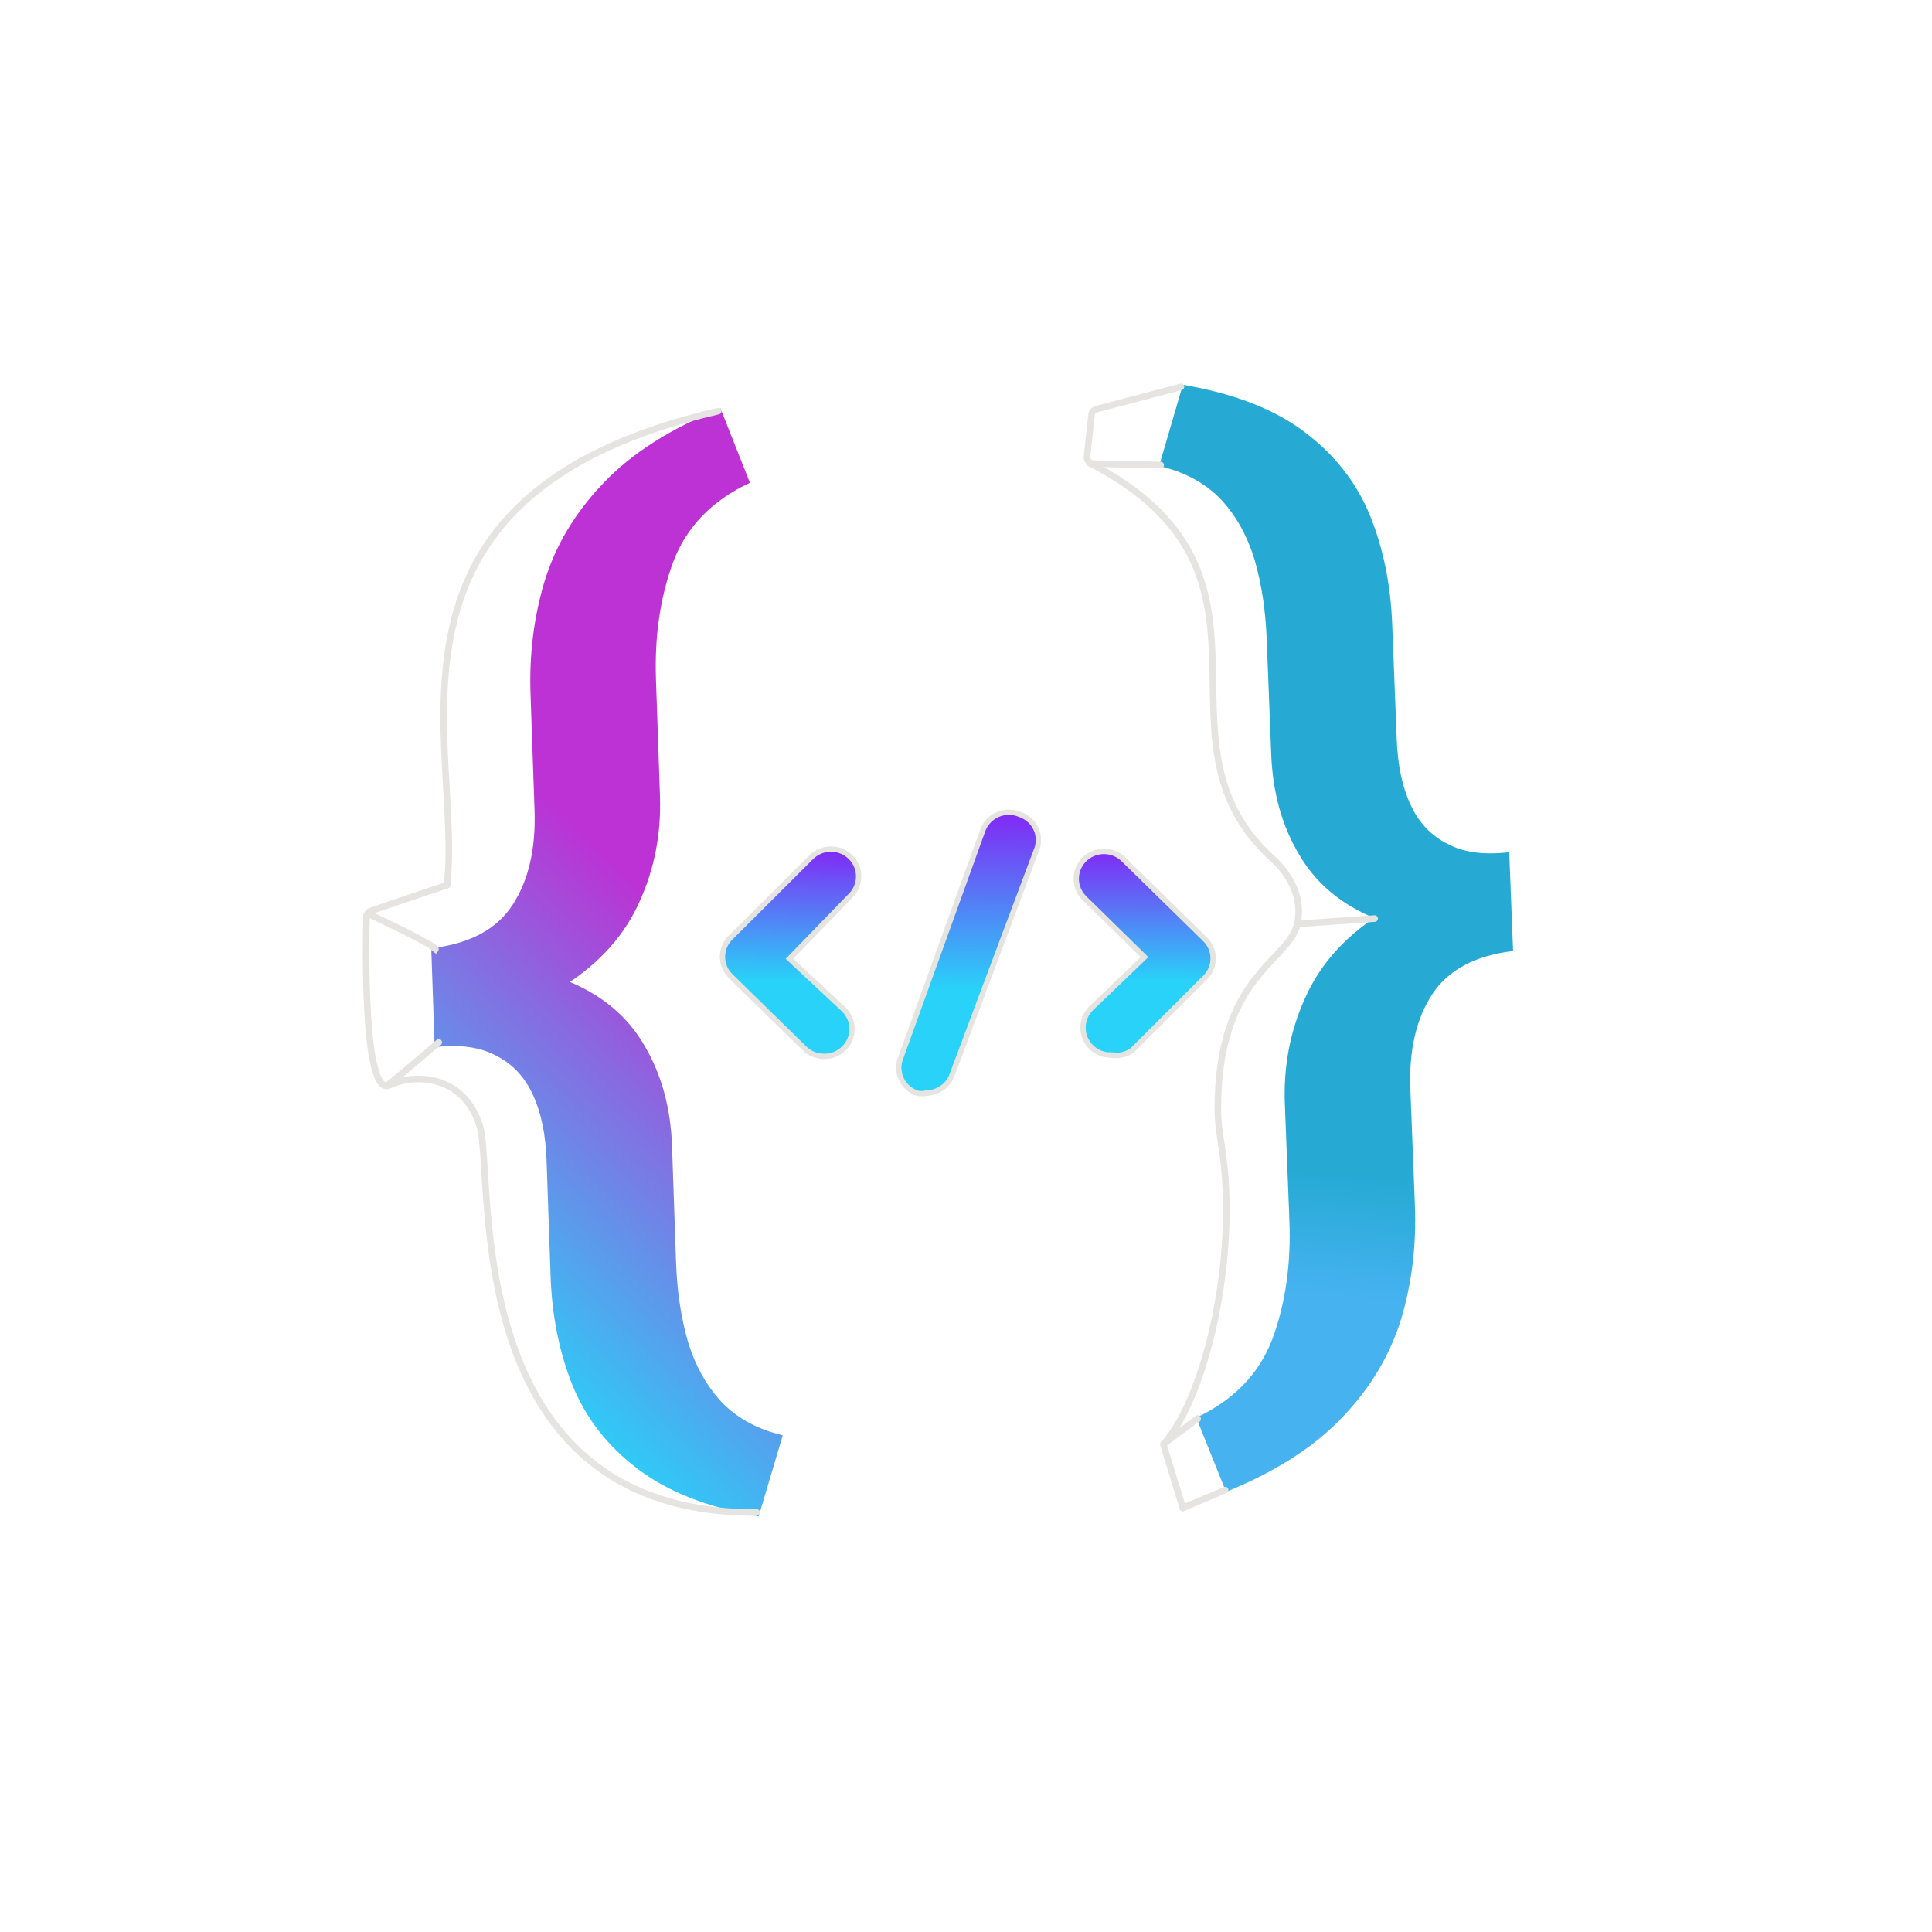
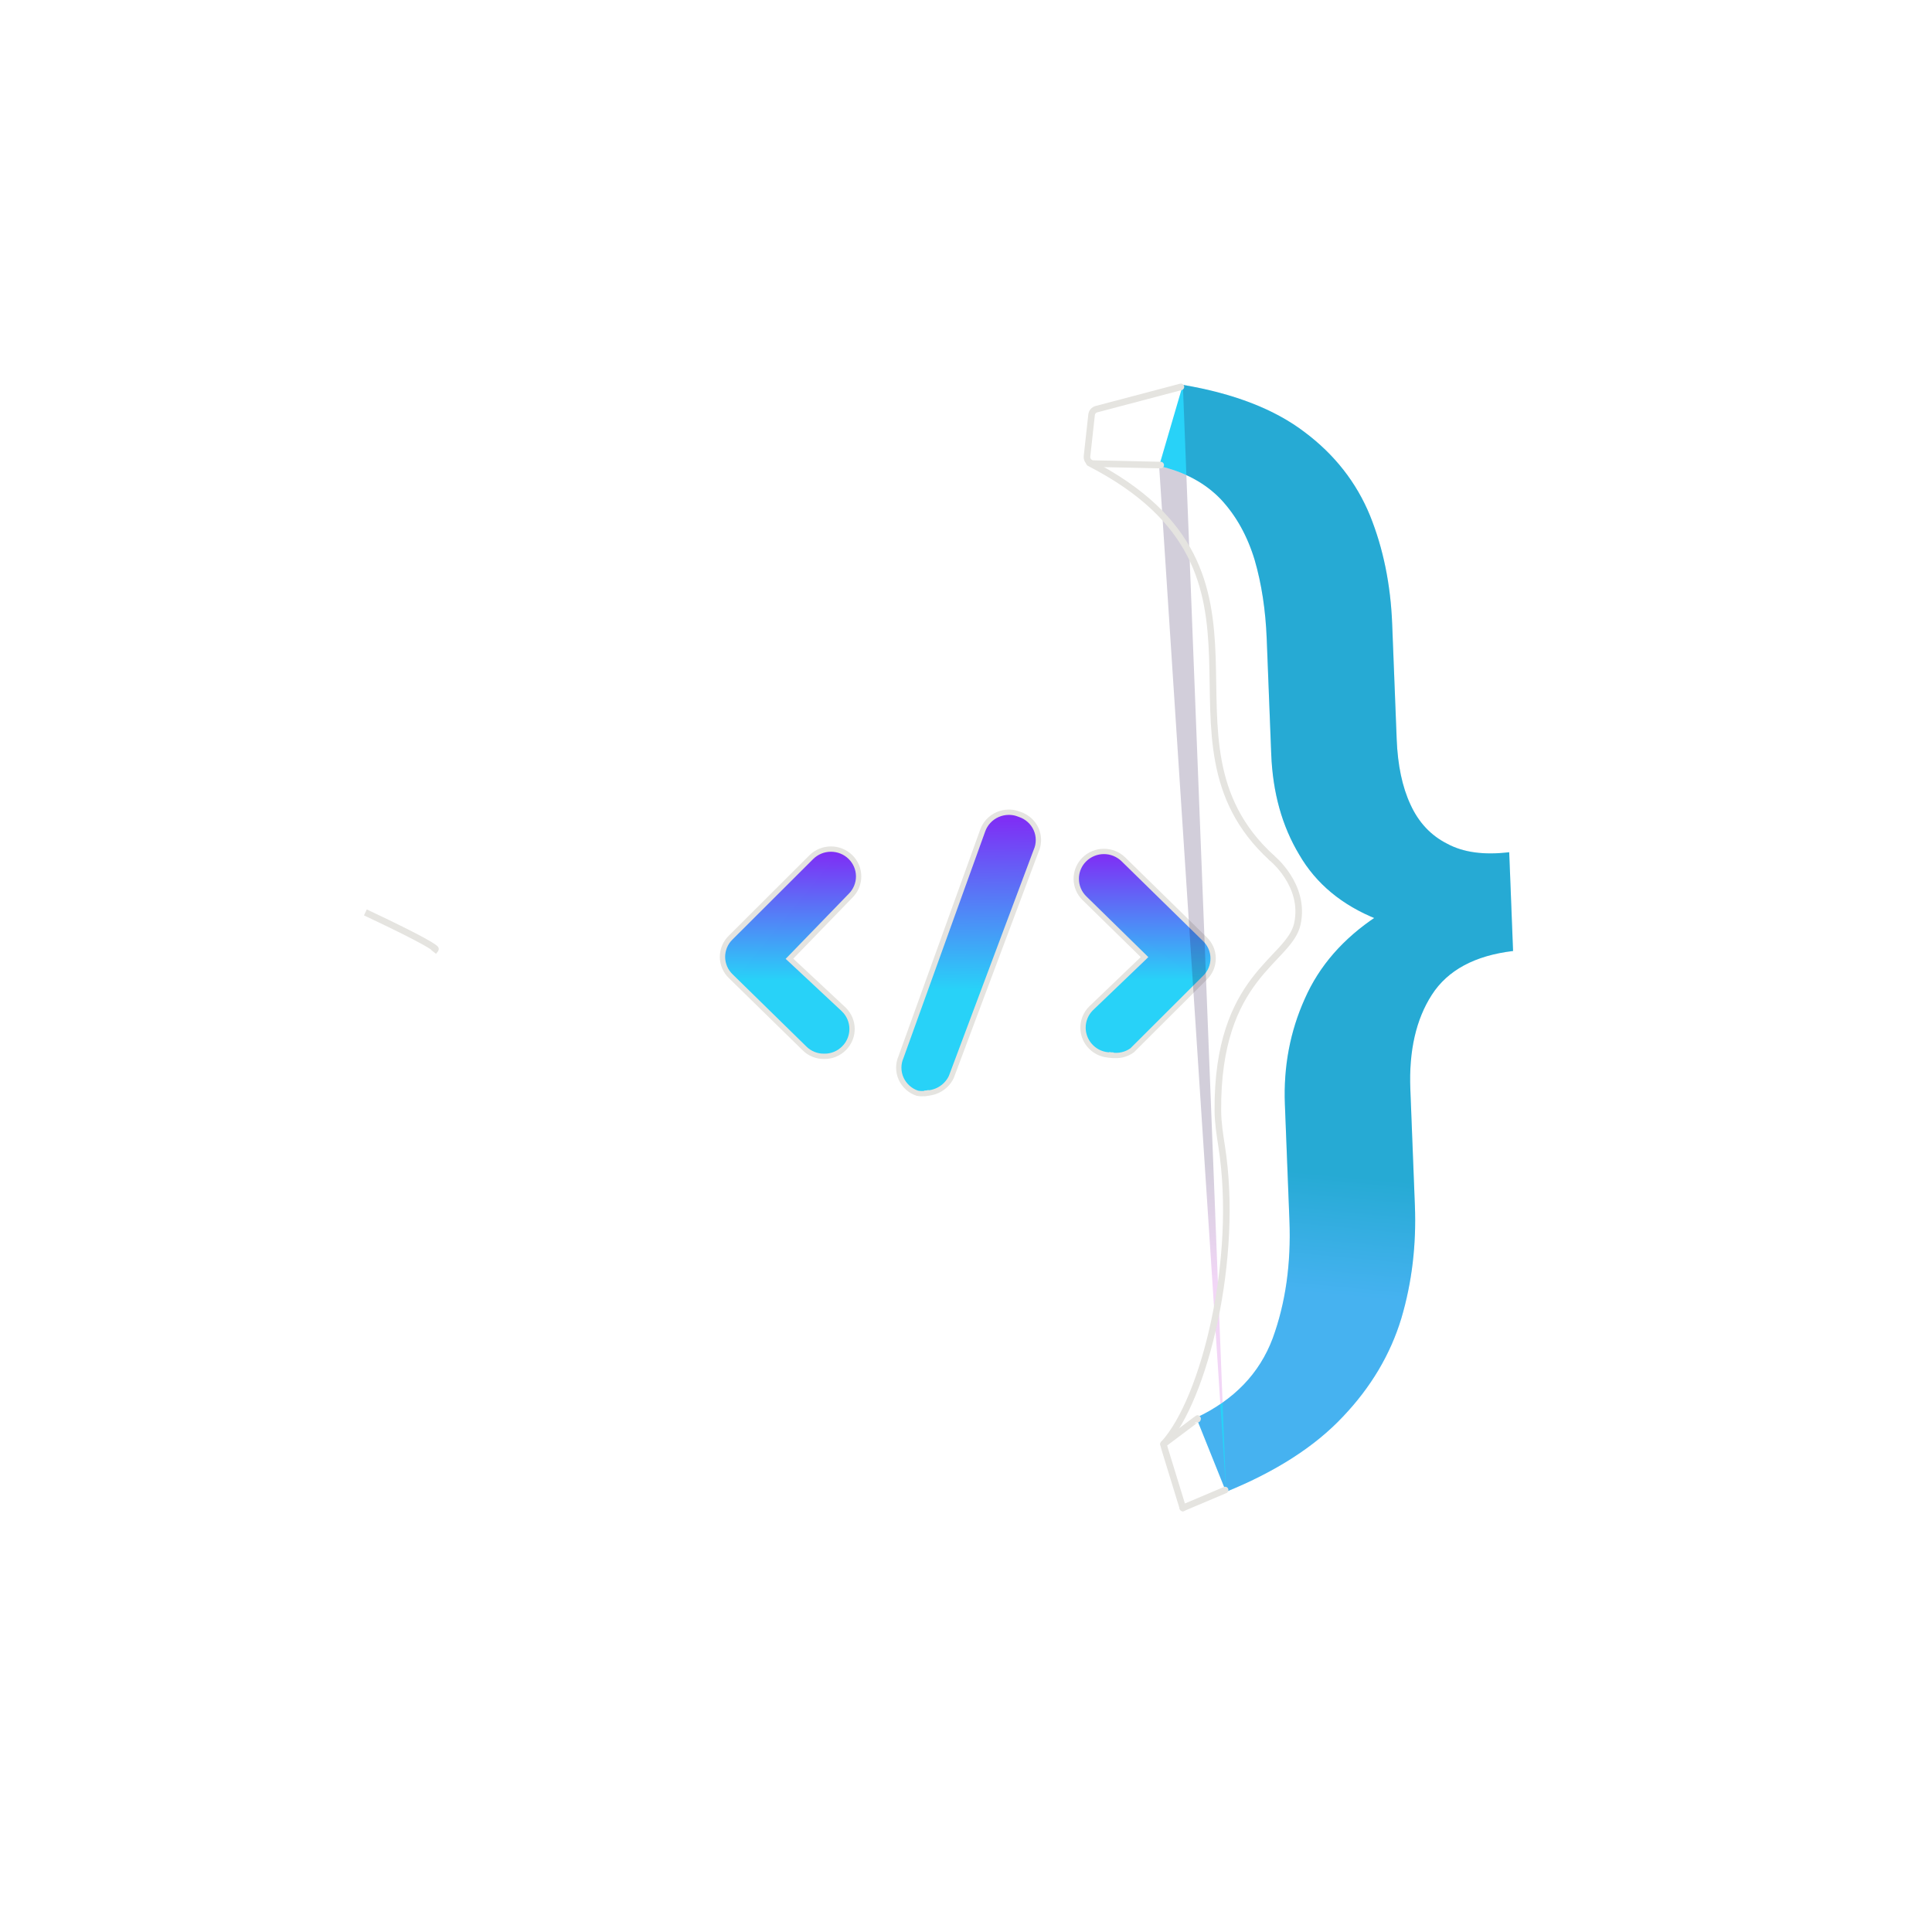
<svg xmlns="http://www.w3.org/2000/svg" width="93" height="93" viewBox="0 0 93 93" fill="none">
-   <path d="M34.683 19.663L36.099 23.241C34.278 24.087 33.047 25.357 32.405 27.051C31.78 28.743 31.504 30.631 31.576 32.716L31.769 38.319C31.831 40.132 31.503 41.826 30.785 43.401C30.085 44.974 28.927 46.29 27.311 47.35C25.695 48.409 23.554 49.093 20.888 49.399L20.759 45.646C22.602 45.434 23.907 44.738 24.675 43.558C25.442 42.377 25.794 40.862 25.731 39.013L25.538 33.411C25.472 31.507 25.697 29.697 26.213 27.982C26.746 26.246 27.688 24.672 29.041 23.261C30.393 21.831 32.273 20.632 34.683 19.663ZM37.679 69.092L36.52 72.993C34.062 72.566 32.114 71.798 30.675 70.689C29.236 69.599 28.193 68.254 27.545 66.654C26.916 65.07 26.568 63.326 26.503 61.422L26.311 55.874C26.268 54.623 26.053 53.574 25.664 52.727C25.275 51.861 24.688 51.228 23.901 50.827C23.132 50.406 22.14 50.265 20.923 50.405L20.793 46.625C23.459 46.319 25.63 46.515 27.306 47.214C28.982 47.895 30.222 48.935 31.024 50.336C31.844 51.716 32.286 53.33 32.35 55.18L32.541 60.728C32.589 62.124 32.776 63.394 33.103 64.54C33.449 65.702 33.985 66.677 34.713 67.467C35.459 68.255 36.447 68.797 37.679 69.092Z" fill="url(#paint0_linear_416_1142)" />
  <path d="M39.993 40.872C40.346 40.87 40.686 41.007 40.937 41.253C41.188 41.499 41.33 41.833 41.332 42.182C41.333 42.532 41.195 42.867 40.946 43.116L40.944 43.117L38.092 46.059L38.002 46.151L38.097 46.239L40.62 48.595L40.62 48.596C40.871 48.842 41.014 49.176 41.015 49.525C41.017 49.831 40.91 50.126 40.718 50.361L40.629 50.458C40.504 50.584 40.355 50.684 40.191 50.751C40.027 50.818 39.849 50.852 39.671 50.849L39.67 50.949L39.669 50.849C39.494 50.851 39.32 50.817 39.158 50.752C38.996 50.686 38.849 50.59 38.726 50.467L38.726 50.466L35.18 46.995L35.179 46.994C35.053 46.873 34.952 46.729 34.883 46.57C34.815 46.41 34.779 46.239 34.778 46.066C34.777 45.893 34.811 45.721 34.879 45.56C34.946 45.401 35.045 45.255 35.17 45.134L35.171 45.133L39.053 41.261C39.302 41.014 39.64 40.873 39.993 40.872Z" fill="url(#paint1_linear_416_1142)" stroke="#E5E4E0" stroke-width="0.256" />
  <path d="M53.133 40.985C53.486 40.983 53.826 41.121 54.077 41.366L57.993 45.202L57.995 45.203C58.121 45.323 58.222 45.468 58.291 45.627C58.36 45.786 58.396 45.958 58.396 46.132C58.397 46.305 58.363 46.476 58.296 46.636C58.228 46.796 58.129 46.941 58.004 47.063L58.002 47.064L54.497 50.56C54.355 50.661 54.195 50.735 54.024 50.774C53.851 50.814 53.67 50.819 53.494 50.788L53.471 50.913L53.471 50.786C53.296 50.787 53.121 50.755 52.959 50.689C52.798 50.623 52.651 50.527 52.527 50.404L52.527 50.403L52.438 50.307C52.243 50.073 52.134 49.779 52.133 49.474C52.131 49.126 52.269 48.791 52.516 48.543L55.001 46.162L55.094 46.071L55.002 45.98L52.201 43.237C51.95 42.992 51.809 42.657 51.807 42.308C51.805 42.002 51.911 41.707 52.104 41.471L52.192 41.375C52.441 41.127 52.78 40.986 53.133 40.985Z" fill="url(#paint2_linear_416_1142)" stroke="#E5E4E0" stroke-width="0.256" />
  <path d="M48.548 39.098C48.684 39.096 48.82 39.115 48.95 39.154L49.078 39.2L49.087 39.203C49.26 39.26 49.419 39.353 49.554 39.474C49.69 39.595 49.798 39.743 49.873 39.908C49.947 40.072 49.985 40.25 49.986 40.431C49.987 40.611 49.95 40.789 49.877 40.955L49.874 40.961L45.792 51.844C45.687 52.064 45.523 52.252 45.318 52.389C45.112 52.526 44.872 52.605 44.623 52.618L44.63 52.745L44.602 52.621C44.456 52.653 44.304 52.653 44.157 52.624C43.986 52.567 43.829 52.476 43.696 52.356C43.561 52.235 43.452 52.087 43.377 51.923C43.303 51.758 43.265 51.58 43.264 51.4C43.263 51.219 43.301 51.041 43.374 50.876L43.377 50.867L47.303 39.982L47.303 39.981C47.363 39.812 47.458 39.656 47.581 39.524C47.704 39.391 47.854 39.285 48.02 39.212C48.186 39.139 48.366 39.1 48.548 39.098Z" fill="url(#paint3_linear_416_1142)" stroke="#E5E4E0" stroke-width="0.256" />
  <path d="M17.731 43.988C20.4 45.245 20.998 45.647 20.963 45.691" stroke="#E5E4E0" stroke-width="0.317" stroke-linecap="square" />
-   <path d="M34.573 19.791C17.066 23.835 22.299 35.959 21.518 42.603" stroke="#E5E4E0" stroke-width="0.317" stroke-linecap="round" />
-   <path d="M21.518 42.605C19.318 43.347 18.261 43.709 17.85 43.851C17.727 43.893 17.645 44.005 17.642 44.135C17.608 45.49 17.481 52.828 18.747 52.239C20.142 51.591 22.394 51.867 23.102 54.226C23.809 56.585 21.951 72.883 36.423 72.804" stroke="#E5E4E0" stroke-width="0.317" stroke-linecap="round" />
-   <path d="M21.119 50.178C19.101 51.897 18.645 52.26 18.669 52.226" stroke="#E5E4E0" stroke-width="0.317" stroke-linecap="round" />
  <path d="M59.019 71.811L57.586 68.243C59.404 67.388 60.63 66.113 61.265 64.417C61.882 62.724 62.15 60.835 62.069 58.752L61.85 53.154C61.78 51.343 62.1 49.648 62.811 48.071C63.505 46.495 64.658 45.174 66.27 44.107C67.882 43.041 70.021 42.348 72.688 42.028L72.834 45.778C70.991 45.999 69.688 46.701 68.925 47.884C68.162 49.068 67.817 50.583 67.889 52.431L68.108 58.029C68.182 59.931 67.965 61.74 67.457 63.457C66.931 65.195 65.995 66.772 64.648 68.189C63.302 69.624 61.426 70.832 59.019 71.811ZM55.797 22.43L56.939 18.526C59.4 18.941 61.353 19.699 62.798 20.799C64.243 21.882 65.293 23.222 65.948 24.817C66.585 26.398 66.941 28.139 67.015 30.041L67.232 35.584C67.28 36.834 67.501 37.881 67.894 38.726C68.287 39.589 68.878 40.219 69.666 40.616C70.438 41.033 71.431 41.169 72.648 41.023L72.796 44.8C70.13 45.119 67.956 44.934 66.275 44.243C64.595 43.571 63.35 42.537 62.541 41.142C61.714 39.766 61.265 38.155 61.193 36.307L60.976 30.764C60.922 29.369 60.728 28.1 60.396 26.957C60.045 25.798 59.504 24.825 58.772 24.039C58.022 23.255 57.031 22.719 55.797 22.43Z" fill="url(#paint4_linear_416_1142)" />
-   <path d="M59.019 71.811L57.586 68.243C59.404 67.388 60.63 66.113 61.265 64.417C61.882 62.724 62.15 60.835 62.069 58.752L61.85 53.154C61.78 51.343 62.1 49.648 62.811 48.071C63.505 46.495 64.658 45.174 66.27 44.107C67.882 43.041 70.021 42.348 72.688 42.028L72.834 45.778C70.991 45.999 69.688 46.701 68.925 47.884C68.162 49.068 67.817 50.583 67.889 52.431L68.108 58.029C68.182 59.931 67.965 61.74 67.457 63.457C66.931 65.195 65.995 66.772 64.648 68.189C63.302 69.624 61.426 70.832 59.019 71.811ZM55.797 22.43L56.939 18.526C59.4 18.941 61.353 19.699 62.798 20.799C64.243 21.882 65.293 23.222 65.948 24.817C66.585 26.398 66.941 28.139 67.015 30.041L67.232 35.584C67.28 36.834 67.501 37.881 67.894 38.726C68.287 39.589 68.878 40.219 69.666 40.616C70.438 41.033 71.431 41.169 72.648 41.023L72.796 44.8C70.13 45.119 67.956 44.934 66.275 44.243C64.595 43.571 63.35 42.537 62.541 41.142C61.714 39.766 61.265 38.155 61.193 36.307L60.976 30.764C60.922 29.369 60.728 28.1 60.396 26.957C60.045 25.798 59.504 24.825 58.772 24.039C58.022 23.255 57.031 22.719 55.797 22.43Z" fill="url(#paint5_linear_416_1142)" fill-opacity="0.2" />
+   <path d="M59.019 71.811L57.586 68.243C59.404 67.388 60.63 66.113 61.265 64.417C61.882 62.724 62.15 60.835 62.069 58.752L61.85 53.154C61.78 51.343 62.1 49.648 62.811 48.071C63.505 46.495 64.658 45.174 66.27 44.107C67.882 43.041 70.021 42.348 72.688 42.028L72.834 45.778C70.991 45.999 69.688 46.701 68.925 47.884C68.162 49.068 67.817 50.583 67.889 52.431L68.108 58.029C68.182 59.931 67.965 61.74 67.457 63.457C66.931 65.195 65.995 66.772 64.648 68.189C63.302 69.624 61.426 70.832 59.019 71.811ZL56.939 18.526C59.4 18.941 61.353 19.699 62.798 20.799C64.243 21.882 65.293 23.222 65.948 24.817C66.585 26.398 66.941 28.139 67.015 30.041L67.232 35.584C67.28 36.834 67.501 37.881 67.894 38.726C68.287 39.589 68.878 40.219 69.666 40.616C70.438 41.033 71.431 41.169 72.648 41.023L72.796 44.8C70.13 45.119 67.956 44.934 66.275 44.243C64.595 43.571 63.35 42.537 62.541 41.142C61.714 39.766 61.265 38.155 61.193 36.307L60.976 30.764C60.922 29.369 60.728 28.1 60.396 26.957C60.045 25.798 59.504 24.825 58.772 24.039C58.022 23.255 57.031 22.719 55.797 22.43Z" fill="url(#paint5_linear_416_1142)" fill-opacity="0.2" />
  <path d="M52.441 22.284C62.786 27.608 54.956 35.571 61.208 41.286" stroke="#E5E4E0" stroke-width="0.317" stroke-linecap="round" />
  <path d="M61.208 41.288C61.208 41.288 62.86 42.605 62.45 44.475C62.058 46.269 58.579 46.947 58.624 53.461C58.628 54.038 58.718 54.613 58.807 55.183C59.648 60.55 57.997 67.339 56.013 69.509M56.936 72.588L58.974 71.725" stroke="#E5E4E0" stroke-width="0.317" stroke-linecap="round" />
  <path d="M56.845 18.623L52.779 19.696C52.652 19.73 52.559 19.838 52.545 19.968L52.325 21.965C52.304 22.15 52.447 22.313 52.633 22.317L55.872 22.387" stroke="#E5E4E0" stroke-width="0.317" stroke-linecap="round" />
-   <path d="M66.17 44.217L62.453 44.474" stroke="#E5E4E0" stroke-width="0.317" stroke-linecap="round" />
  <path d="M57.641 68.316C57.641 68.265 57.913 68.091 56.015 69.509C55.992 69.525 55.921 69.287 56.938 72.588" stroke="#E5E4E0" stroke-width="0.317" stroke-linecap="round" />
  <defs>
    <linearGradient id="paint0_linear_416_1142" x1="35.387" y1="47.013" x2="20.526" y2="62.585" gradientUnits="userSpaceOnUse">
      <stop stop-color="#BC32D4" />
      <stop offset="1" stop-color="#28D2F8" />
    </linearGradient>
    <linearGradient id="paint1_linear_416_1142" x1="38.039" y1="40.753" x2="37.994" y2="47.188" gradientUnits="userSpaceOnUse">
      <stop stop-color="#8326F5" />
      <stop offset="1" stop-color="#28D2F8" />
    </linearGradient>
    <linearGradient id="paint2_linear_416_1142" x1="55.086" y1="40.849" x2="55.043" y2="47.189" gradientUnits="userSpaceOnUse">
      <stop stop-color="#8326F5" />
      <stop offset="1" stop-color="#28D2F8" />
    </linearGradient>
    <linearGradient id="paint3_linear_416_1142" x1="46.593" y1="38.979" x2="46.502" y2="47.648" gradientUnits="userSpaceOnUse">
      <stop stop-color="#8326F5" />
      <stop offset="1" stop-color="#28D2F8" />
    </linearGradient>
    <linearGradient id="paint4_linear_416_1142" x1="46.318" y1="61.866" x2="72.517" y2="28.406" gradientUnits="userSpaceOnUse">
      <stop offset="0.405" stop-color="#28D2F8" />
    </linearGradient>
    <linearGradient id="paint5_linear_416_1142" x1="59.102" y1="64.509" x2="62.655" y2="26.394" gradientUnits="userSpaceOnUse">
      <stop offset="0.07" stop-color="#BC32D4" />
      <stop offset="0.22" stop-color="#1D0A46" />
    </linearGradient>
  </defs>
</svg>